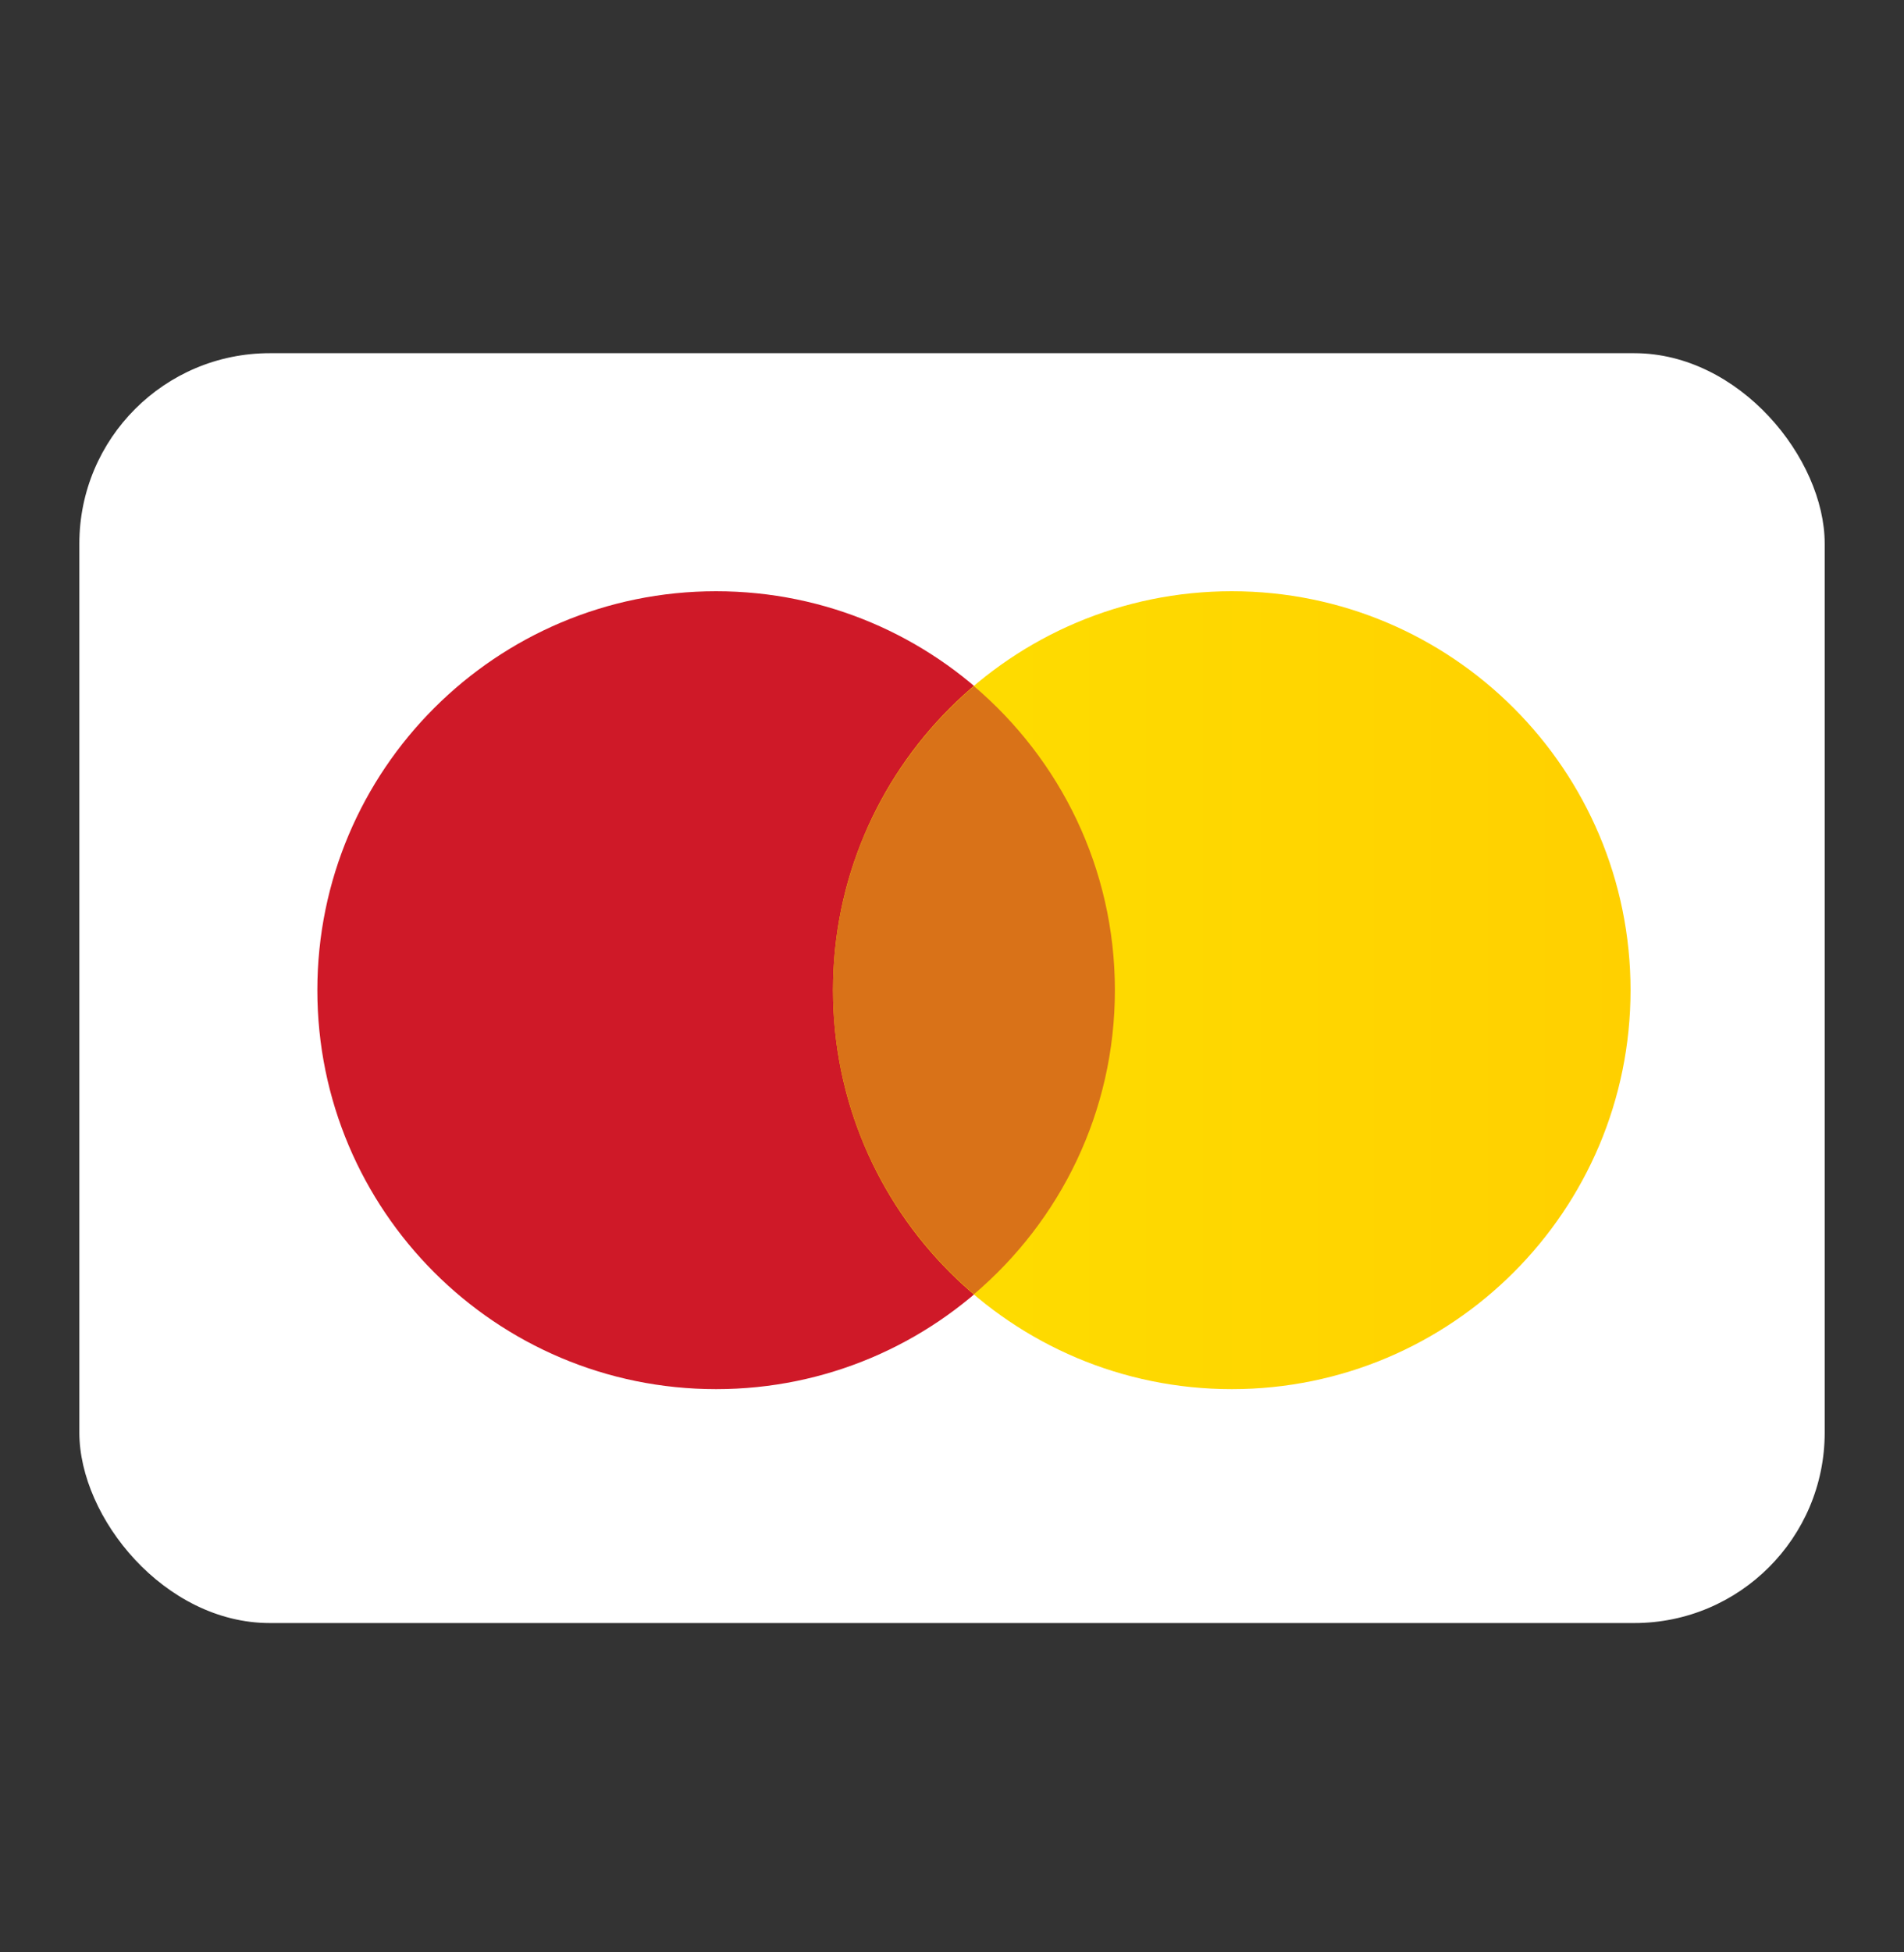
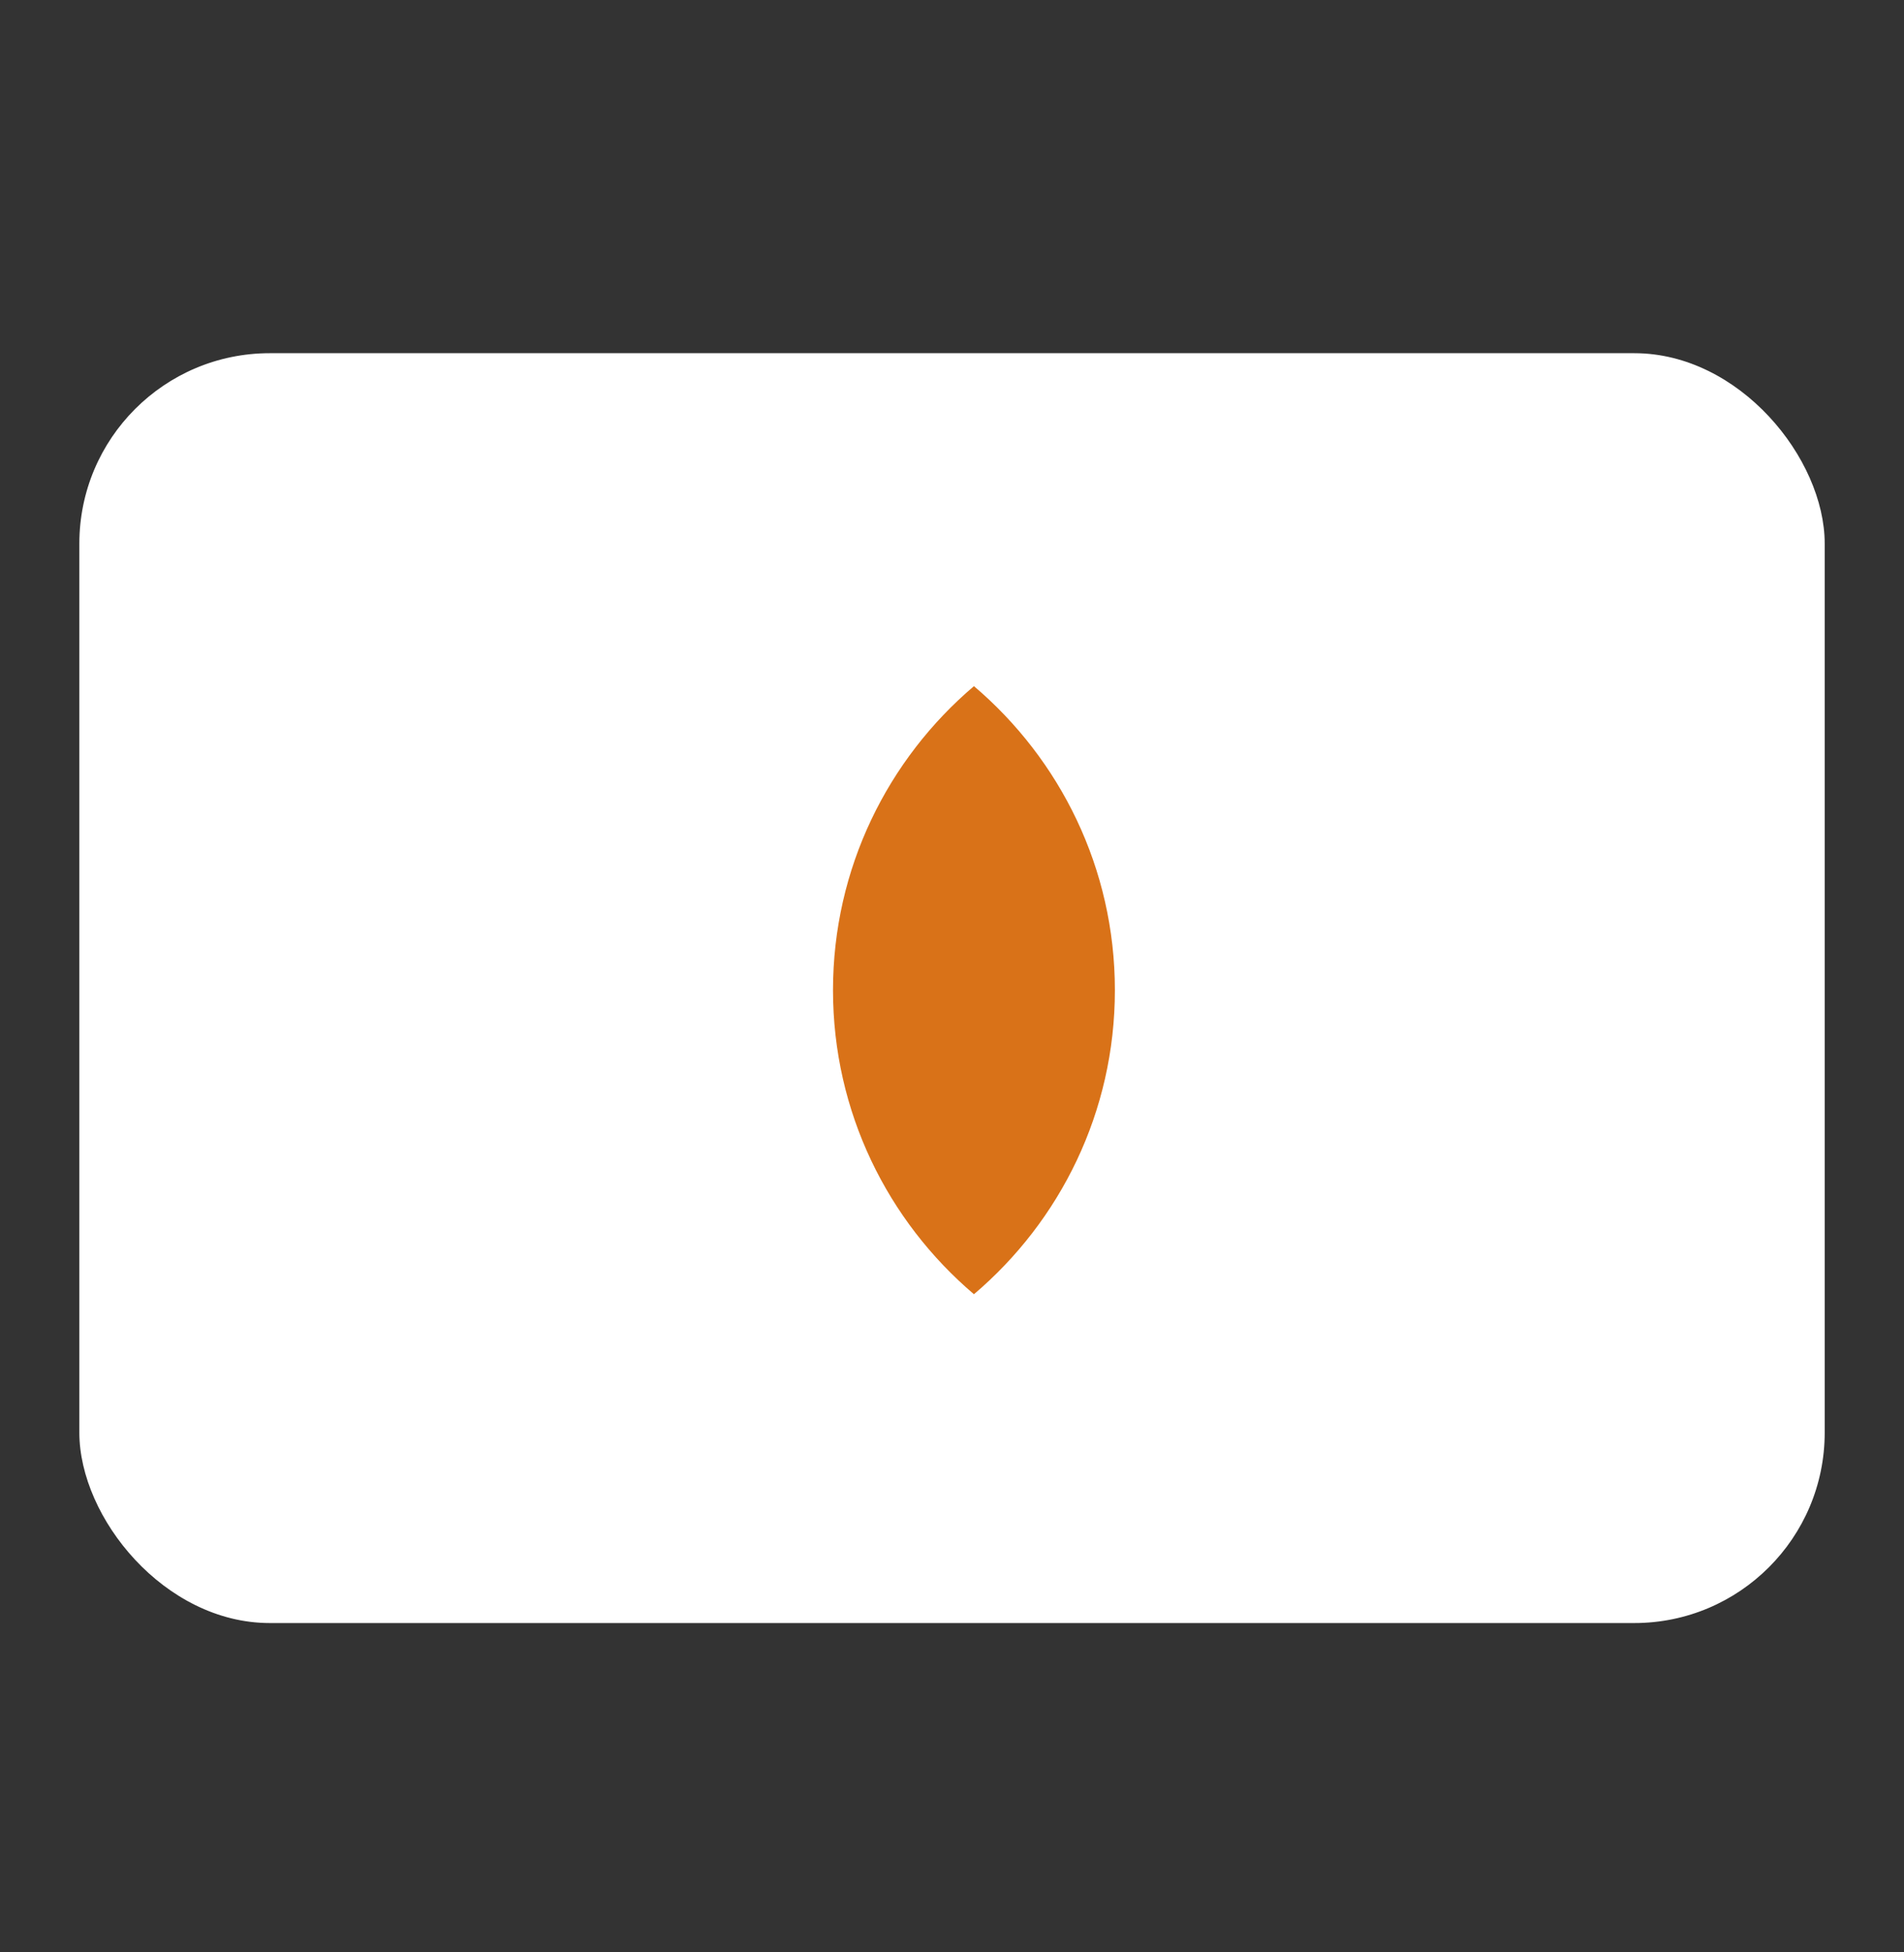
<svg xmlns="http://www.w3.org/2000/svg" width="40" height="41" viewBox="0 0 40 41" fill="none">
  <rect x="0" y="0" width="40" height="41" fill="#333333" stroke="none" />
  <rect x="1.667" y="7.417" width="36.667" height="26.667" rx="4" fill="white" />
-   <path d="M15.044 29.172C19.671 29.172 23.422 25.421 23.422 20.794C23.422 16.167 19.671 12.416 15.044 12.416C10.417 12.416 6.667 16.167 6.667 20.794C6.667 25.421 10.417 29.172 15.044 29.172Z" fill="#CF1928" />
-   <path d="M25.878 29.172C30.504 29.172 34.255 25.421 34.255 20.794C34.255 16.167 30.504 12.416 25.878 12.416C21.251 12.416 17.5 16.167 17.5 20.794C17.5 25.421 21.251 29.172 25.878 29.172Z" fill="url(#paint0_linear_4235_22848)" />
  <path d="M17.5 20.794C17.5 23.354 18.652 25.642 20.461 27.179C22.271 25.642 23.422 23.354 23.422 20.794C23.422 18.234 22.27 15.946 20.461 14.409C18.652 15.946 17.5 18.234 17.5 20.794Z" fill="#D97218" />
  <defs>
    <linearGradient id="paint0_linear_4235_22848" x1="17.5" y1="20.794" x2="34.256" y2="20.794" gradientUnits="userSpaceOnUse">
      <stop stop-color="#FEDE00" />
      <stop offset="1" stop-color="#FFD000" />
    </linearGradient>
  </defs>
</svg>